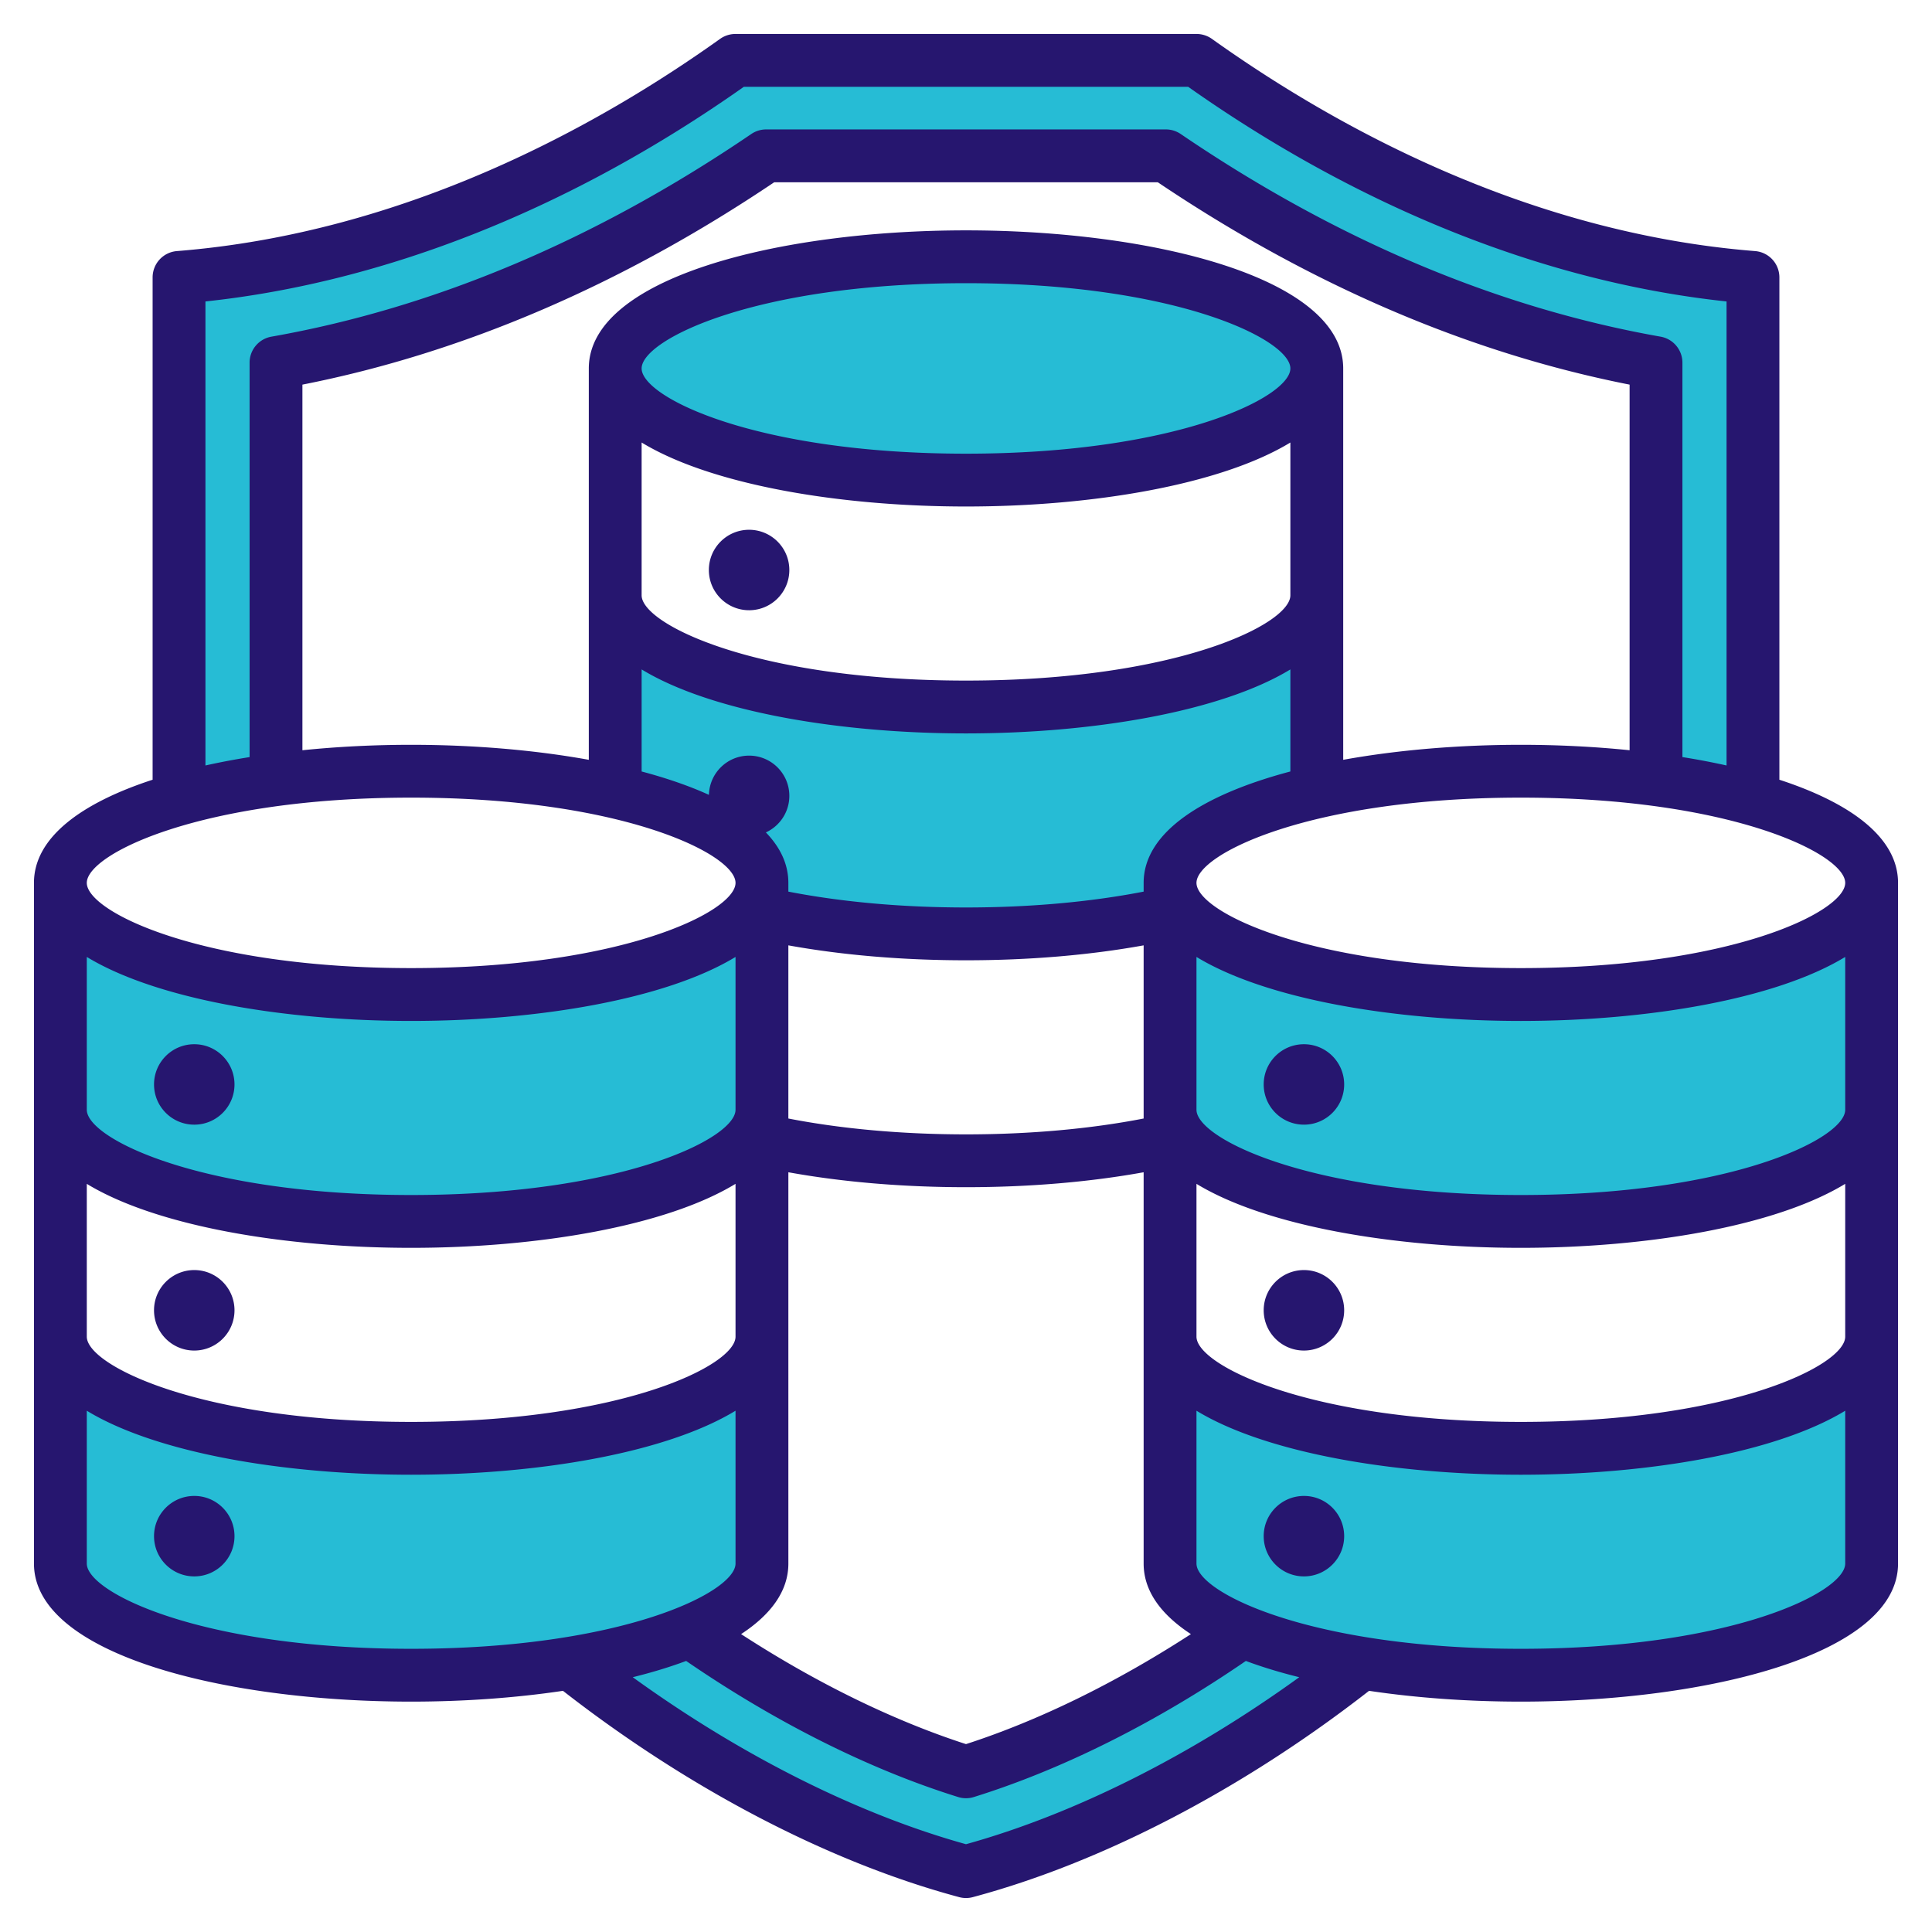
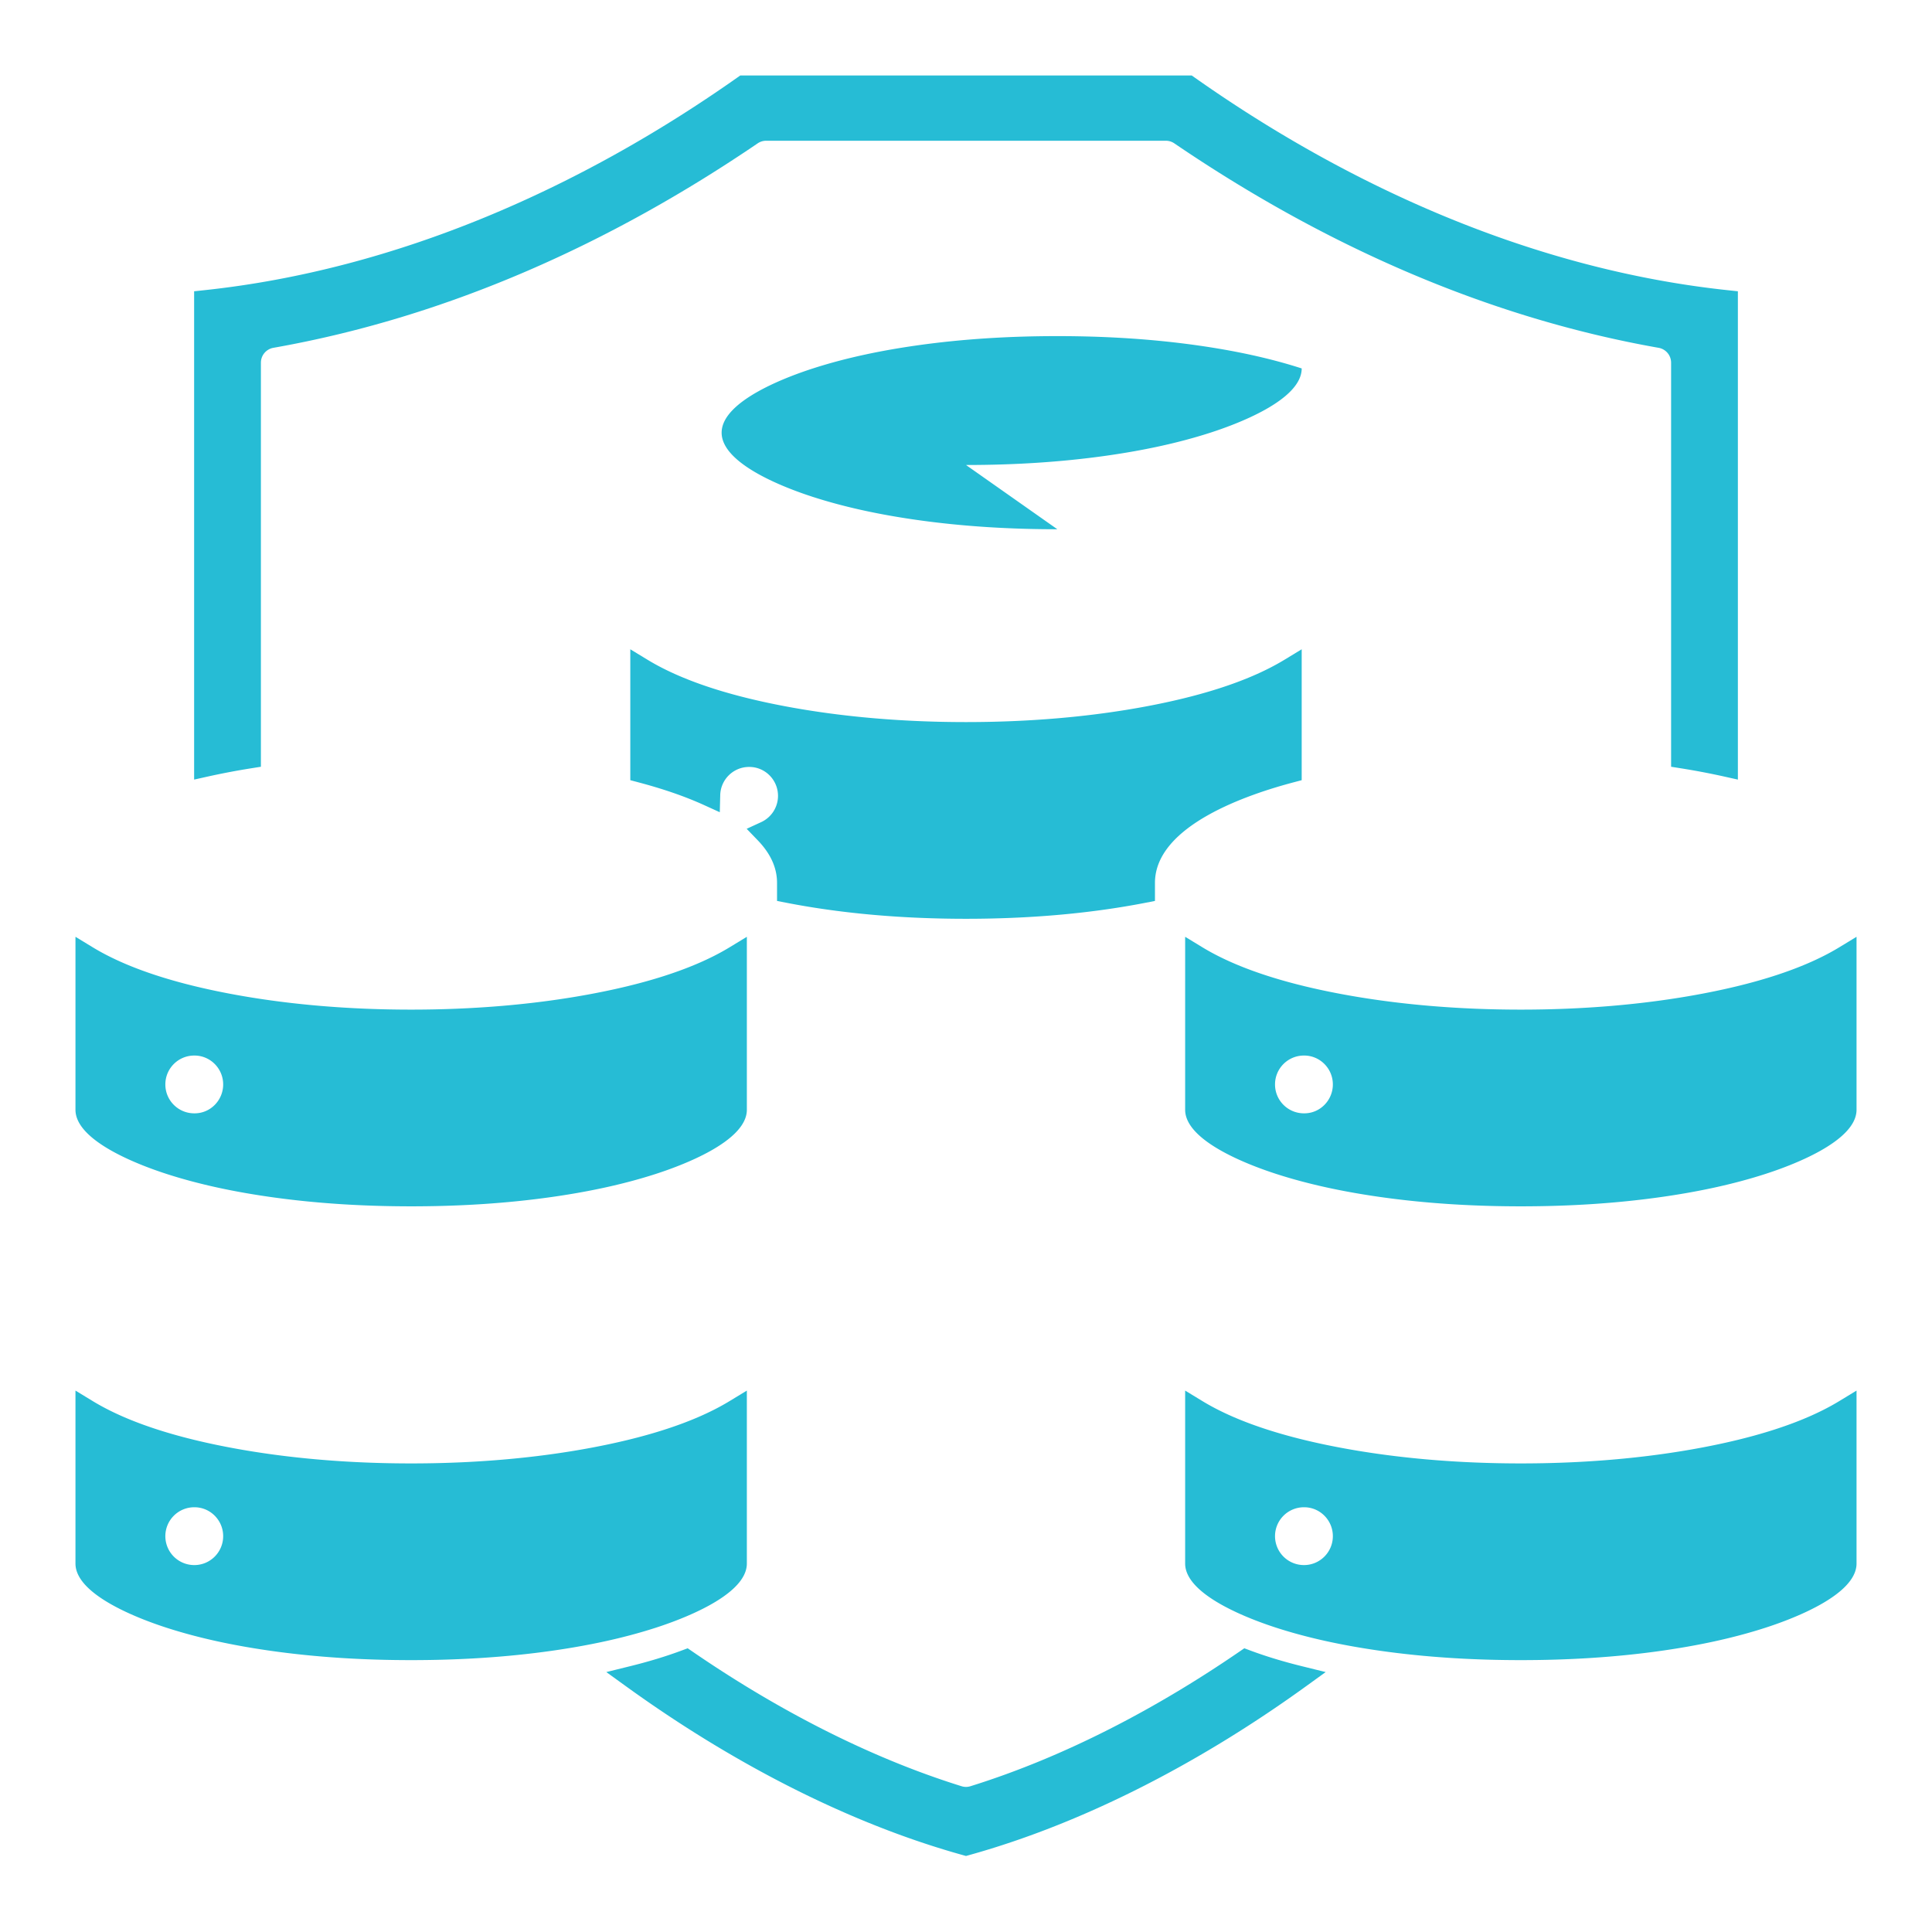
<svg xmlns="http://www.w3.org/2000/svg" version="1.1" width="512" height="512" x="0" y="0" viewBox="0 0 512 512" style="enable-background:new 0 0 512 512" xml:space="preserve" class="">
  <g>
    <g fill-rule="evenodd" clip-rule="evenodd">
-       <path fill="#26bcd5" d="M51.534 279.73h-.054c-4.234 0-7.661 3.423-7.661 7.658s3.427 7.658 7.661 7.658h.103c4.202 0 7.56-3.482 7.56-7.658 0-4.203-3.393-7.658-7.609-7.658zm0 119.709h-.054a7.657 7.657 0 0 0-7.661 7.658 7.659 7.659 0 0 0 7.661 7.663h.09c4.19-.037 7.573-3.461 7.573-7.663 0-4.204-3.393-7.658-7.609-7.658zm301.686 7.658c0-4.204-3.393-7.658-7.609-7.658h-.052a7.66 7.66 0 0 0-7.665 7.658 7.66 7.66 0 0 0 7.665 7.663h.088c4.189-.038 7.573-3.462 7.573-7.663zm-7.61-127.367h-.052c-4.234 0-7.665 3.422-7.665 7.658s3.431 7.658 7.665 7.658h.101c4.202 0 7.56-3.482 7.56-7.658.001-4.204-3.392-7.658-7.609-7.658zM460.556 77.192v129.407l-3.652-.813a192.252 192.252 0 0 0-11.516-2.187l-2.529-.402V96.118a4.004 4.004 0 0 0-3.305-3.944c-46.365-8.177-89.552-27.788-128.331-54.173a4.012 4.012 0 0 0-2.25-.704H203.028a4.01 4.01 0 0 0-2.252.704c-38.78 26.383-81.965 45.996-128.329 54.173a4.003 4.003 0 0 0-3.305 3.944v107.079l-2.529.402a191.463 191.463 0 0 0-11.516 2.187l-3.652.813V77.192l2.682-.286c50.998-5.438 99.628-27.001 141.278-56.359l.777-.548h119.637l.777.548c41.65 29.358 90.28 50.921 141.277 56.359zM256 473.55a4 4 0 0 0 1.189-.185c25.175-7.838 49.589-20.788 71.281-35.672l1.286-.882 1.461.546c4.508 1.683 9.146 3.056 13.817 4.208l6.286 1.551-5.247 3.793c-26.574 19.212-57.568 35.904-89.269 44.719l-.804.223-.804-.224c-31.7-8.815-62.694-25.508-89.267-44.719l-5.247-3.793 6.286-1.551c4.671-1.152 9.309-2.524 13.817-4.208l1.461-.546 1.286.882c21.691 14.883 46.104 27.834 71.279 35.672.385.122.785.186 1.189.186zM108.961 319.689c-12.454 0-24.984-.725-37.318-2.481-9.228-1.314-18.561-3.219-27.44-6.083-6.312-2.036-24.202-8.471-24.202-17.027V248.26l4.559 2.774c10.419 6.339 24.362 10.037 36.259 12.293 15.731 2.983 32.139 4.233 48.142 4.233s32.412-1.249 48.144-4.233c11.897-2.256 25.84-5.954 36.259-12.293l4.559-2.774v45.838c0 8.556-17.89 14.991-24.202 17.027-8.879 2.864-18.213 4.769-27.44 6.083-12.335 1.756-24.866 2.481-37.32 2.481zm88.962 48.83v45.839c0 8.556-17.89 14.991-24.202 17.027-8.879 2.864-18.213 4.769-27.44 6.083-12.335 1.756-24.865 2.481-37.319 2.481s-24.984-.725-37.318-2.481c-9.228-1.314-18.561-3.219-27.44-6.083-6.312-2.036-24.202-8.471-24.202-17.027v-45.839l4.56 2.776c10.418 6.341 24.361 10.039 36.258 12.295 15.732 2.983 32.14 4.231 48.142 4.231 16.003 0 32.412-1.248 48.144-4.231 11.897-2.256 25.841-5.953 36.258-12.295zm120.715 2.775c10.418 6.342 24.361 10.039 36.258 12.295 15.732 2.983 32.14 4.231 48.144 4.231 16.003 0 32.411-1.248 48.142-4.231 11.898-2.256 25.841-5.953 36.259-12.295l4.56-2.775v45.839c0 8.556-17.89 14.991-24.203 17.027-8.879 2.864-18.213 4.769-27.44 6.083-12.334 1.756-24.865 2.481-37.319 2.481s-24.984-.725-37.319-2.481c-9.228-1.314-18.561-3.219-27.44-6.083-6.312-2.036-24.202-8.471-24.202-17.027v-45.839zm84.401-51.605c-12.454 0-24.984-.725-37.319-2.481-9.228-1.314-18.561-3.219-27.44-6.083-6.312-2.036-24.202-8.471-24.202-17.027V248.26l4.559 2.774c10.419 6.339 24.362 10.037 36.259 12.293 15.732 2.984 32.14 4.233 48.144 4.233 16.003 0 32.411-1.25 48.142-4.233 11.897-2.256 25.84-5.954 36.26-12.293l4.559-2.774v45.837c0 8.556-17.89 14.991-24.203 17.027-8.879 2.864-18.213 4.769-27.44 6.083-12.334 1.757-24.865 2.482-37.319 2.482zm-96.962-85.718c0-15.312 25.04-23.546 36.653-26.623l2.232-.591v-34.691l-4.559 2.773c-10.42 6.337-24.363 10.033-36.26 12.289-15.732 2.983-32.14 4.232-48.144 4.232-16.003 0-32.411-1.249-48.143-4.232-11.898-2.256-25.84-5.952-36.26-12.289l-4.559-2.772v34.69l2.229.592c5.895 1.566 11.805 3.495 17.361 6.024l4.126 1.878.116-4.532c.106-4.151 3.492-7.471 7.649-7.471h.053c4.22 0 7.61 3.457 7.61 7.663a7.666 7.666 0 0 1-4.471 6.964l-3.834 1.767 2.93 3.039c3.022 3.134 5.117 6.858 5.117 11.291v4.786l2.426.473c15.573 3.037 31.797 4.258 47.65 4.258 15.855 0 32.077-1.221 47.652-4.258l2.426-.473zM256 123.229c12.454 0 24.985-.725 37.32-2.481 9.228-1.314 18.561-3.219 27.44-6.083 6.312-2.036 24.203-8.471 24.203-17.027s-17.89-14.991-24.203-17.027c-8.879-2.864-18.213-4.769-27.44-6.083-12.335-1.756-24.866-2.481-37.32-2.481s-24.984.725-37.319 2.481c-9.228 1.314-18.561 3.219-27.441 6.083-6.312 2.036-24.203 8.471-24.203 17.027s17.891 14.991 24.203 17.027c8.88 2.864 18.213 4.769 27.441 6.083 12.334 1.756 24.865 2.481 37.319 2.481z" opacity="1" data-original="#a4d4ff" class="" />
-       <path fill="#26166f" d="M51.534 396.439h-.054c-5.889 0-10.661 4.771-10.661 10.658 0 5.891 4.772 10.663 10.661 10.663h.103c5.841-.052 10.56-4.809 10.56-10.663 0-5.868-4.745-10.64-10.609-10.658zm-.054-98.393h.103c5.841-.047 10.56-4.809 10.56-10.658 0-5.868-4.746-10.63-10.61-10.658h-.053c-5.889 0-10.661 4.767-10.661 10.658s4.772 10.658 10.661 10.658zm0 59.864h.103c5.841-.061 10.561-4.809 10.561-10.672 0-5.868-4.746-10.63-10.611-10.658h-.053c-5.889 0-10.663 4.781-10.663 10.658.001 5.891 4.774 10.672 10.663 10.672zm294.13 38.529h-.052c-5.891 0-10.665 4.771-10.665 10.658 0 5.891 4.774 10.663 10.665 10.663h.101c5.841-.052 10.56-4.809 10.56-10.663.001-5.868-4.743-10.64-10.609-10.658zm143.391-162.468c0-7.675-30.342-22.591-85.961-22.591-55.621 0-85.962 14.917-85.962 22.591 0 7.67 30.341 22.586 85.962 22.586 55.619.001 85.961-14.916 85.961-22.586zm0 19.627v40.501c0 7.67-30.342 22.591-85.961 22.591-55.621 0-85.962-14.921-85.962-22.591v-40.501c18.39 11.19 52.314 16.963 85.962 16.963 33.646 0 67.57-5.773 85.961-16.963zm0 60.132c-18.391 11.19-52.315 16.959-85.961 16.959-33.648 0-67.572-5.769-85.962-16.959v40.5c0 7.67 30.341 22.587 85.962 22.587 55.619 0 85.961-14.917 85.961-22.587zm0 60.127v40.501c0 7.67-30.342 22.591-85.961 22.591-55.621 0-85.962-14.921-85.962-22.591v-40.501c18.39 11.195 52.314 16.963 85.962 16.963 33.646 0 67.57-5.769 85.961-16.963zm-144.686 70.62c-5.055-1.247-9.801-2.687-14.148-4.31-23.79 16.323-48.641 28.769-72.086 36.063-.677.217-1.379.32-2.081.32s-1.402-.103-2.081-.32c-23.443-7.293-48.294-19.74-72.084-36.063-4.347 1.623-9.093 3.063-14.148 4.31 28.73 20.77 59.581 36.27 88.313 44.26 28.733-7.99 59.585-23.49 88.315-44.26zm-149.392-30.12c0 7.67-30.341 22.591-85.962 22.591-55.619 0-85.96-14.921-85.96-22.591v-40.501c18.39 11.195 52.314 16.963 85.96 16.963 33.648 0 67.572-5.769 85.962-16.963zM23.001 354.23v-40.5c18.39 11.19 52.314 16.959 85.96 16.959 33.648 0 67.572-5.769 85.962-16.959v40.5c0 7.67-30.341 22.587-85.962 22.587-55.619 0-85.96-14.917-85.96-22.587zm0-60.132v-40.501c18.39 11.19 52.314 16.963 85.96 16.963 33.648 0 67.572-5.774 85.962-16.963v40.501c0 7.67-30.341 22.591-85.962 22.591-55.619 0-85.96-14.921-85.96-22.591zm0-60.127c0 7.67 30.341 22.586 85.96 22.586 55.621 0 85.962-14.916 85.962-22.586 0-7.675-30.341-22.591-85.962-22.591-55.619 0-85.96 14.916-85.96 22.591zM341.962 97.638c0-7.67-30.342-22.591-85.962-22.591-55.619 0-85.962 14.921-85.962 22.591s30.344 22.591 85.962 22.591c55.62 0 85.962-14.921 85.962-22.591zm0 60.132c0 7.67-30.342 22.591-85.962 22.591-55.619 0-85.962-14.921-85.962-22.591v-40.501c18.392 11.19 52.314 16.959 85.962 16.959s67.572-5.769 85.962-16.959zm0 46.679c-22.876 6.061-38.885 15.97-38.885 29.523v2.315c-14.117 2.753-30.257 4.202-47.077 4.202-16.819 0-32.961-1.449-47.076-4.202v-2.315c0-4.95-2.138-9.411-5.957-13.373 3.665-1.689 6.215-5.388 6.215-9.688 0-5.873-4.744-10.63-10.61-10.663h-.053c-5.796 0-10.501 4.63-10.648 10.395-5.231-2.381-11.246-4.442-17.833-6.193v-27.047c18.392 11.185 52.314 16.959 85.962 16.959s67.572-5.774 85.962-16.959zM256 300.62c16.824 0 32.966-1.449 47.077-4.202V250.53c-14.337 2.597-30.422 3.957-47.077 3.957-16.653 0-32.74-1.36-47.076-3.957v45.888c14.113 2.753 30.253 4.202 47.076 4.202zm-47.076 10.042c14.333 2.597 30.421 3.957 47.076 3.957 16.657 0 32.744-1.36 47.077-3.957v103.696c0 7.312 4.656 13.552 12.527 18.7-19.867 12.892-40.249 22.882-59.604 29.15-19.354-6.268-39.736-16.258-59.602-29.151 7.869-5.148 12.527-11.387 12.527-18.7V310.662zM355.963 97.638c0-24.017-50.287-36.59-99.963-36.59-49.674 0-99.961 12.573-99.961 36.59v103.719c-14.578-2.64-30.858-3.976-47.077-3.976-9.711 0-19.442.48-28.819 1.44V101.93c42.57-8.39 84.594-26.421 125.03-53.629h101.654c40.438 27.207 82.462 45.239 125.033 53.629v96.891c-9.378-.96-19.111-1.44-28.82-1.44-16.219 0-32.501 1.336-47.077 3.976zM54.445 202.858V79.889c47.84-5.101 96.992-24.681 142.688-56.89h117.735c45.695 32.209 94.847 51.789 142.687 56.89v122.969a194.7 194.7 0 0 0-11.696-2.221V96.118a7.003 7.003 0 0 0-5.784-6.898c-43.213-7.623-85.999-25.692-127.165-53.699a6.994 6.994 0 0 0-3.937-1.223H203.028a7.018 7.018 0 0 0-3.939 1.223c-41.167 28.007-83.95 46.076-127.163 53.699a7.002 7.002 0 0 0-5.784 6.898v104.519c-4.023.64-7.932 1.384-11.697 2.221zM503 233.971v180.386c0 24.022-50.288 36.59-99.96 36.59-13.721 0-27.487-.96-40.226-2.861-33.488 26.102-70.669 45.474-105.001 54.673a6.96 6.96 0 0 1-3.623 0c-34.332-9.199-71.511-28.572-105.001-54.673-12.741 1.901-26.505 2.861-40.226 2.861C59.287 450.947 9 438.379 9 414.357V233.971c0-12.032 12.613-21.194 31.444-27.335V73.508a6.994 6.994 0 0 1 6.446-6.969c60.604-4.818 111.729-33.24 143.945-56.24A7.037 7.037 0 0 1 194.901 9h122.197a7.03 7.03 0 0 1 4.067 1.299c32.216 23.001 83.341 51.422 143.945 56.24a6.994 6.994 0 0 1 6.446 6.969v133.129c18.833 6.14 31.444 15.302 31.444 27.334zM345.61 336.58c5.865.028 10.609 4.79 10.609 10.658 0 5.863-4.718 10.611-10.56 10.672h-.101c-5.891 0-10.665-4.781-10.665-10.672 0-5.877 4.774-10.658 10.665-10.658zm0-59.85h-.052c-5.891 0-10.665 4.767-10.665 10.658s4.774 10.658 10.665 10.658h.101c5.841-.047 10.56-4.809 10.56-10.658.001-5.868-4.743-10.629-10.609-10.658zM209.181 151.06c0-5.872-4.744-10.63-10.61-10.663h-.053c-5.889 0-10.662 4.772-10.662 10.663s4.773 10.658 10.662 10.658h.103c5.842-.047 10.56-4.809 10.56-10.658z" opacity="1" data-original="#1f4571" class="" />
+       <path fill="#26bcd5" d="M51.534 279.73h-.054c-4.234 0-7.661 3.423-7.661 7.658s3.427 7.658 7.661 7.658h.103c4.202 0 7.56-3.482 7.56-7.658 0-4.203-3.393-7.658-7.609-7.658zm0 119.709h-.054a7.657 7.657 0 0 0-7.661 7.658 7.659 7.659 0 0 0 7.661 7.663h.09c4.19-.037 7.573-3.461 7.573-7.663 0-4.204-3.393-7.658-7.609-7.658zm301.686 7.658c0-4.204-3.393-7.658-7.609-7.658h-.052a7.66 7.66 0 0 0-7.665 7.658 7.66 7.66 0 0 0 7.665 7.663h.088c4.189-.038 7.573-3.462 7.573-7.663zm-7.61-127.367h-.052c-4.234 0-7.665 3.422-7.665 7.658s3.431 7.658 7.665 7.658h.101c4.202 0 7.56-3.482 7.56-7.658.001-4.204-3.392-7.658-7.609-7.658zM460.556 77.192v129.407l-3.652-.813a192.252 192.252 0 0 0-11.516-2.187l-2.529-.402V96.118a4.004 4.004 0 0 0-3.305-3.944c-46.365-8.177-89.552-27.788-128.331-54.173a4.012 4.012 0 0 0-2.25-.704H203.028a4.01 4.01 0 0 0-2.252.704c-38.78 26.383-81.965 45.996-128.329 54.173a4.003 4.003 0 0 0-3.305 3.944v107.079l-2.529.402a191.463 191.463 0 0 0-11.516 2.187l-3.652.813V77.192l2.682-.286c50.998-5.438 99.628-27.001 141.278-56.359l.777-.548h119.637l.777.548c41.65 29.358 90.28 50.921 141.277 56.359zM256 473.55a4 4 0 0 0 1.189-.185c25.175-7.838 49.589-20.788 71.281-35.672l1.286-.882 1.461.546c4.508 1.683 9.146 3.056 13.817 4.208l6.286 1.551-5.247 3.793c-26.574 19.212-57.568 35.904-89.269 44.719l-.804.223-.804-.224c-31.7-8.815-62.694-25.508-89.267-44.719l-5.247-3.793 6.286-1.551c4.671-1.152 9.309-2.524 13.817-4.208l1.461-.546 1.286.882c21.691 14.883 46.104 27.834 71.279 35.672.385.122.785.186 1.189.186zM108.961 319.689c-12.454 0-24.984-.725-37.318-2.481-9.228-1.314-18.561-3.219-27.44-6.083-6.312-2.036-24.202-8.471-24.202-17.027V248.26l4.559 2.774c10.419 6.339 24.362 10.037 36.259 12.293 15.731 2.983 32.139 4.233 48.142 4.233s32.412-1.249 48.144-4.233c11.897-2.256 25.84-5.954 36.259-12.293l4.559-2.774v45.838c0 8.556-17.89 14.991-24.202 17.027-8.879 2.864-18.213 4.769-27.44 6.083-12.335 1.756-24.866 2.481-37.32 2.481zm88.962 48.83v45.839c0 8.556-17.89 14.991-24.202 17.027-8.879 2.864-18.213 4.769-27.44 6.083-12.335 1.756-24.865 2.481-37.319 2.481s-24.984-.725-37.318-2.481c-9.228-1.314-18.561-3.219-27.44-6.083-6.312-2.036-24.202-8.471-24.202-17.027v-45.839l4.56 2.776c10.418 6.341 24.361 10.039 36.258 12.295 15.732 2.983 32.14 4.231 48.142 4.231 16.003 0 32.412-1.248 48.144-4.231 11.897-2.256 25.841-5.953 36.258-12.295zm120.715 2.775c10.418 6.342 24.361 10.039 36.258 12.295 15.732 2.983 32.14 4.231 48.144 4.231 16.003 0 32.411-1.248 48.142-4.231 11.898-2.256 25.841-5.953 36.259-12.295l4.56-2.775v45.839c0 8.556-17.89 14.991-24.203 17.027-8.879 2.864-18.213 4.769-27.44 6.083-12.334 1.756-24.865 2.481-37.319 2.481s-24.984-.725-37.319-2.481c-9.228-1.314-18.561-3.219-27.44-6.083-6.312-2.036-24.202-8.471-24.202-17.027v-45.839zm84.401-51.605c-12.454 0-24.984-.725-37.319-2.481-9.228-1.314-18.561-3.219-27.44-6.083-6.312-2.036-24.202-8.471-24.202-17.027V248.26l4.559 2.774c10.419 6.339 24.362 10.037 36.259 12.293 15.732 2.984 32.14 4.233 48.144 4.233 16.003 0 32.411-1.25 48.142-4.233 11.897-2.256 25.84-5.954 36.26-12.293l4.559-2.774v45.837c0 8.556-17.89 14.991-24.203 17.027-8.879 2.864-18.213 4.769-27.44 6.083-12.334 1.757-24.865 2.482-37.319 2.482zm-96.962-85.718c0-15.312 25.04-23.546 36.653-26.623l2.232-.591v-34.691l-4.559 2.773c-10.42 6.337-24.363 10.033-36.26 12.289-15.732 2.983-32.14 4.232-48.144 4.232-16.003 0-32.411-1.249-48.143-4.232-11.898-2.256-25.84-5.952-36.26-12.289l-4.559-2.772v34.69l2.229.592c5.895 1.566 11.805 3.495 17.361 6.024l4.126 1.878.116-4.532c.106-4.151 3.492-7.471 7.649-7.471h.053c4.22 0 7.61 3.457 7.61 7.663a7.666 7.666 0 0 1-4.471 6.964l-3.834 1.767 2.93 3.039c3.022 3.134 5.117 6.858 5.117 11.291v4.786l2.426.473c15.573 3.037 31.797 4.258 47.65 4.258 15.855 0 32.077-1.221 47.652-4.258l2.426-.473zM256 123.229c12.454 0 24.985-.725 37.32-2.481 9.228-1.314 18.561-3.219 27.44-6.083 6.312-2.036 24.203-8.471 24.203-17.027c-8.879-2.864-18.213-4.769-27.44-6.083-12.335-1.756-24.866-2.481-37.32-2.481s-24.984.725-37.319 2.481c-9.228 1.314-18.561 3.219-27.441 6.083-6.312 2.036-24.203 8.471-24.203 17.027s17.891 14.991 24.203 17.027c8.88 2.864 18.213 4.769 27.441 6.083 12.334 1.756 24.865 2.481 37.319 2.481z" opacity="1" data-original="#a4d4ff" class="" />
    </g>
  </g>
</svg>